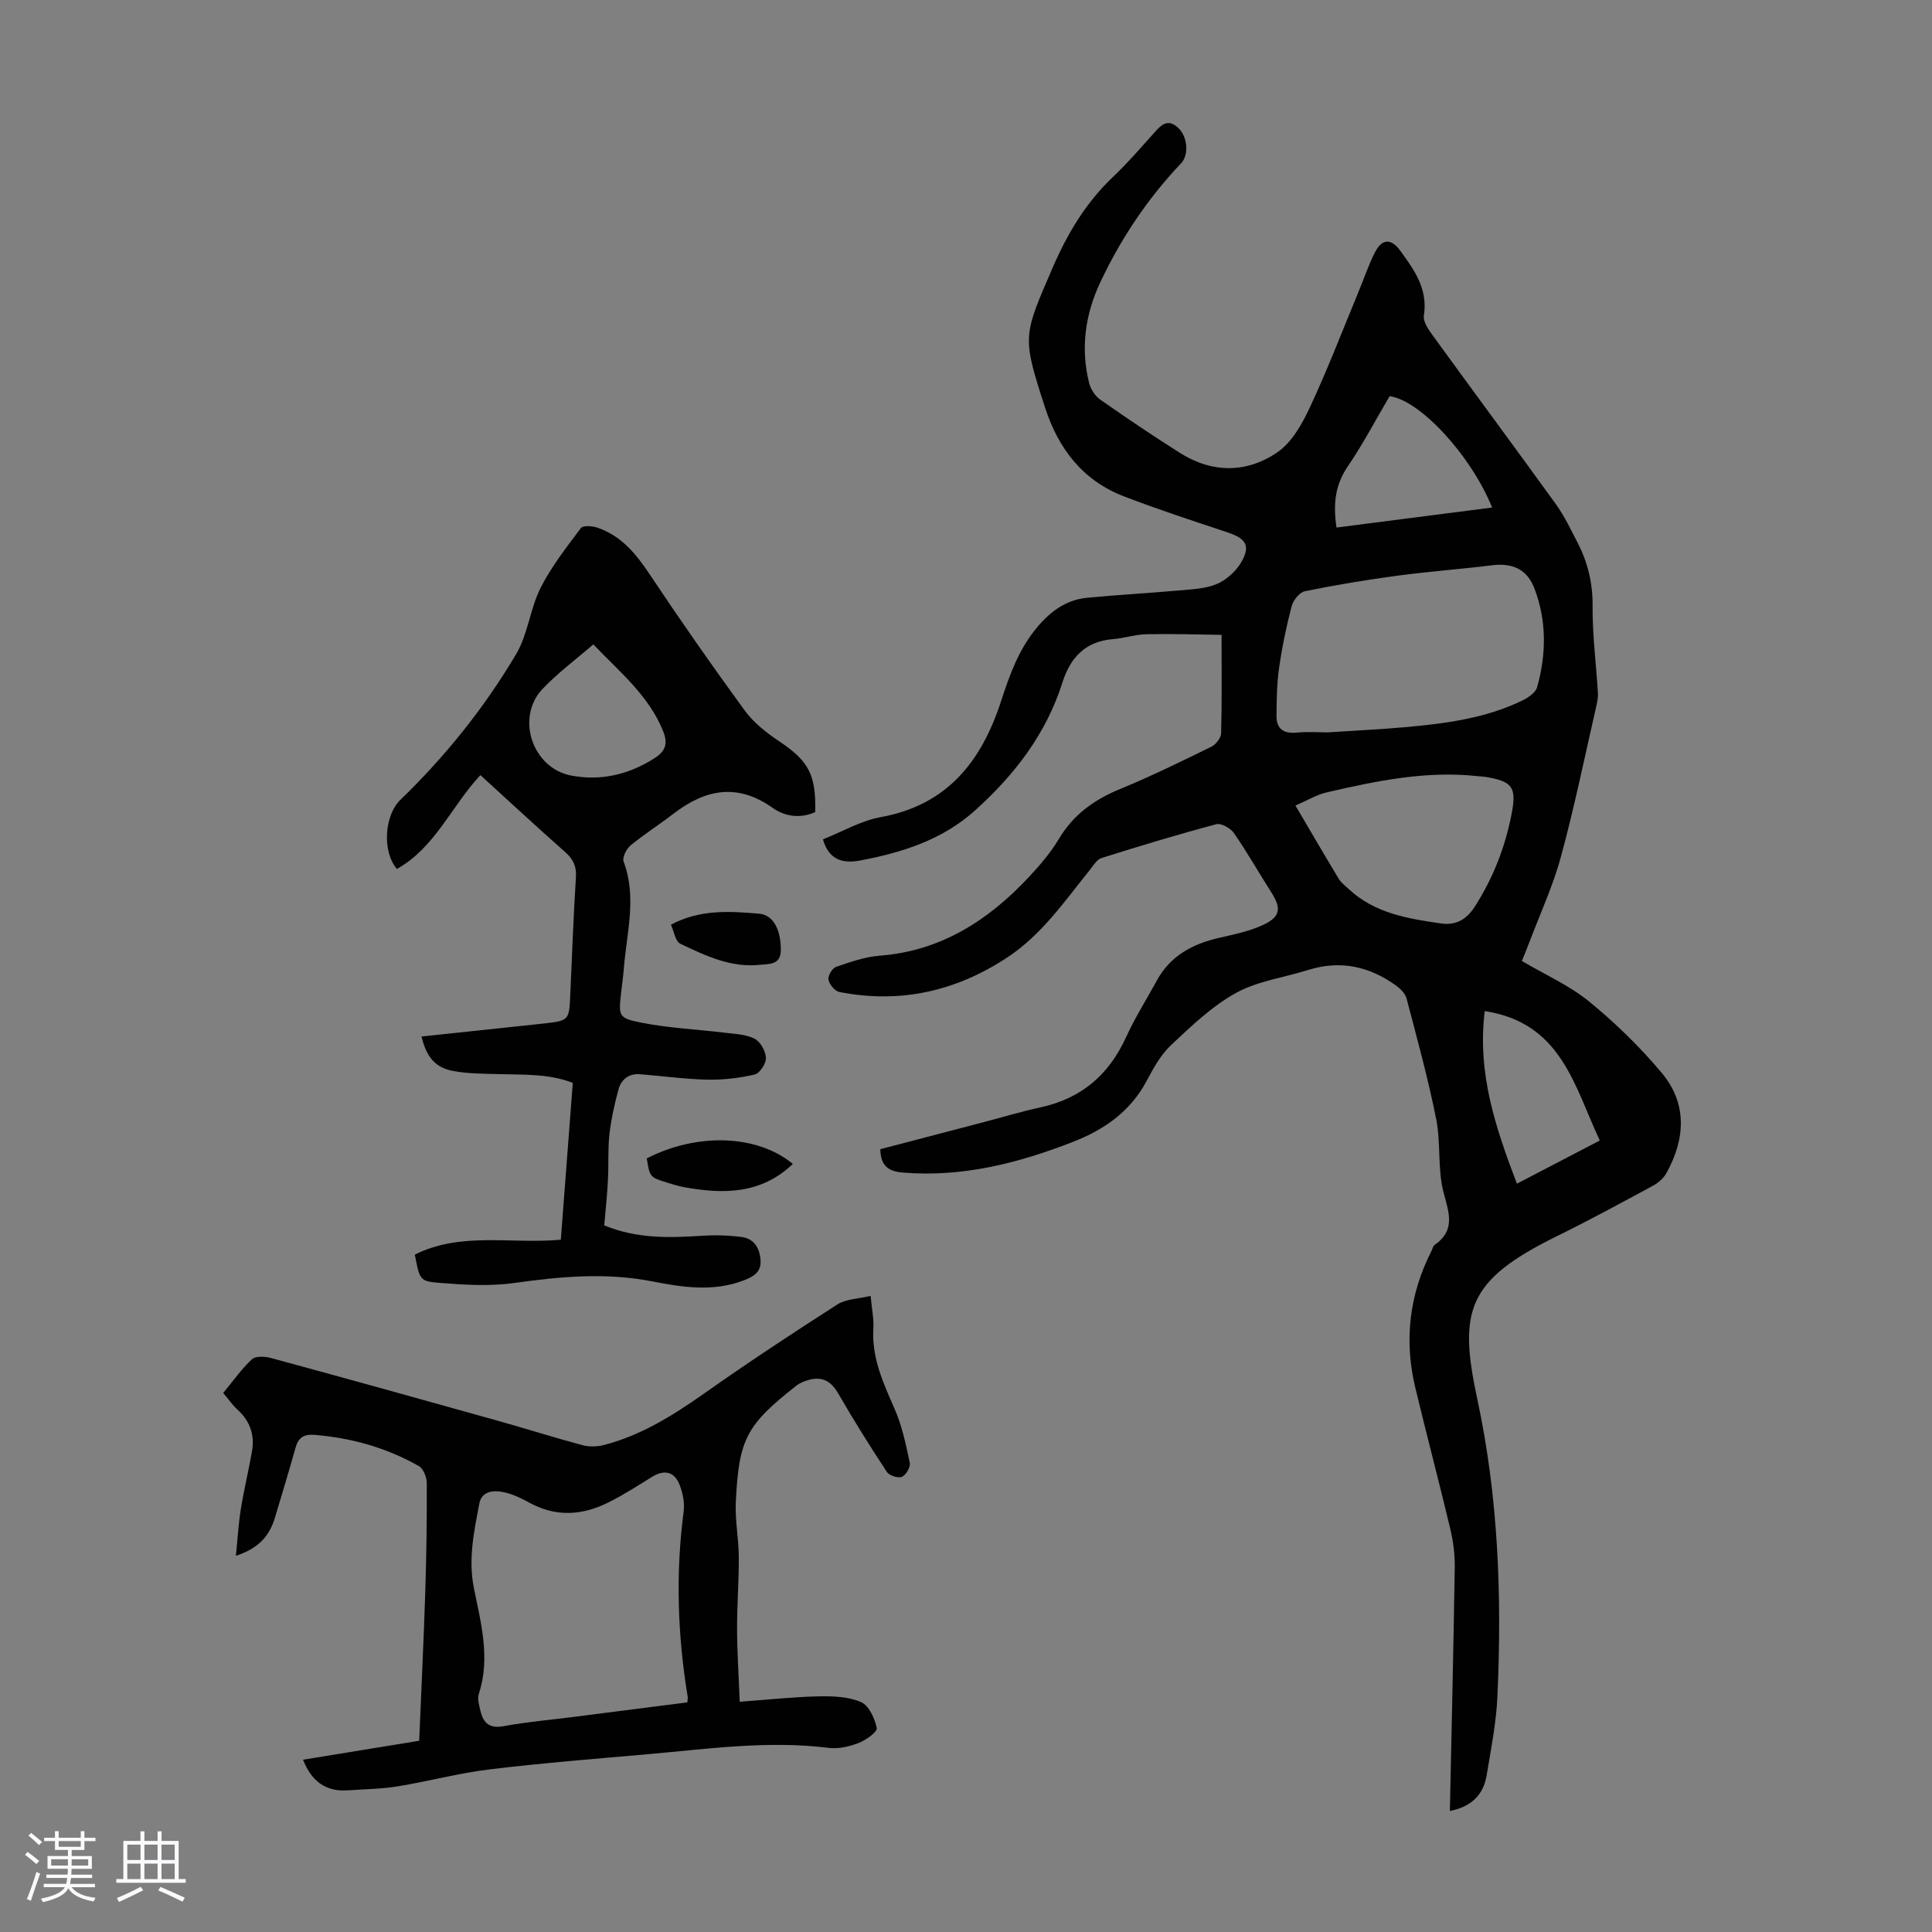
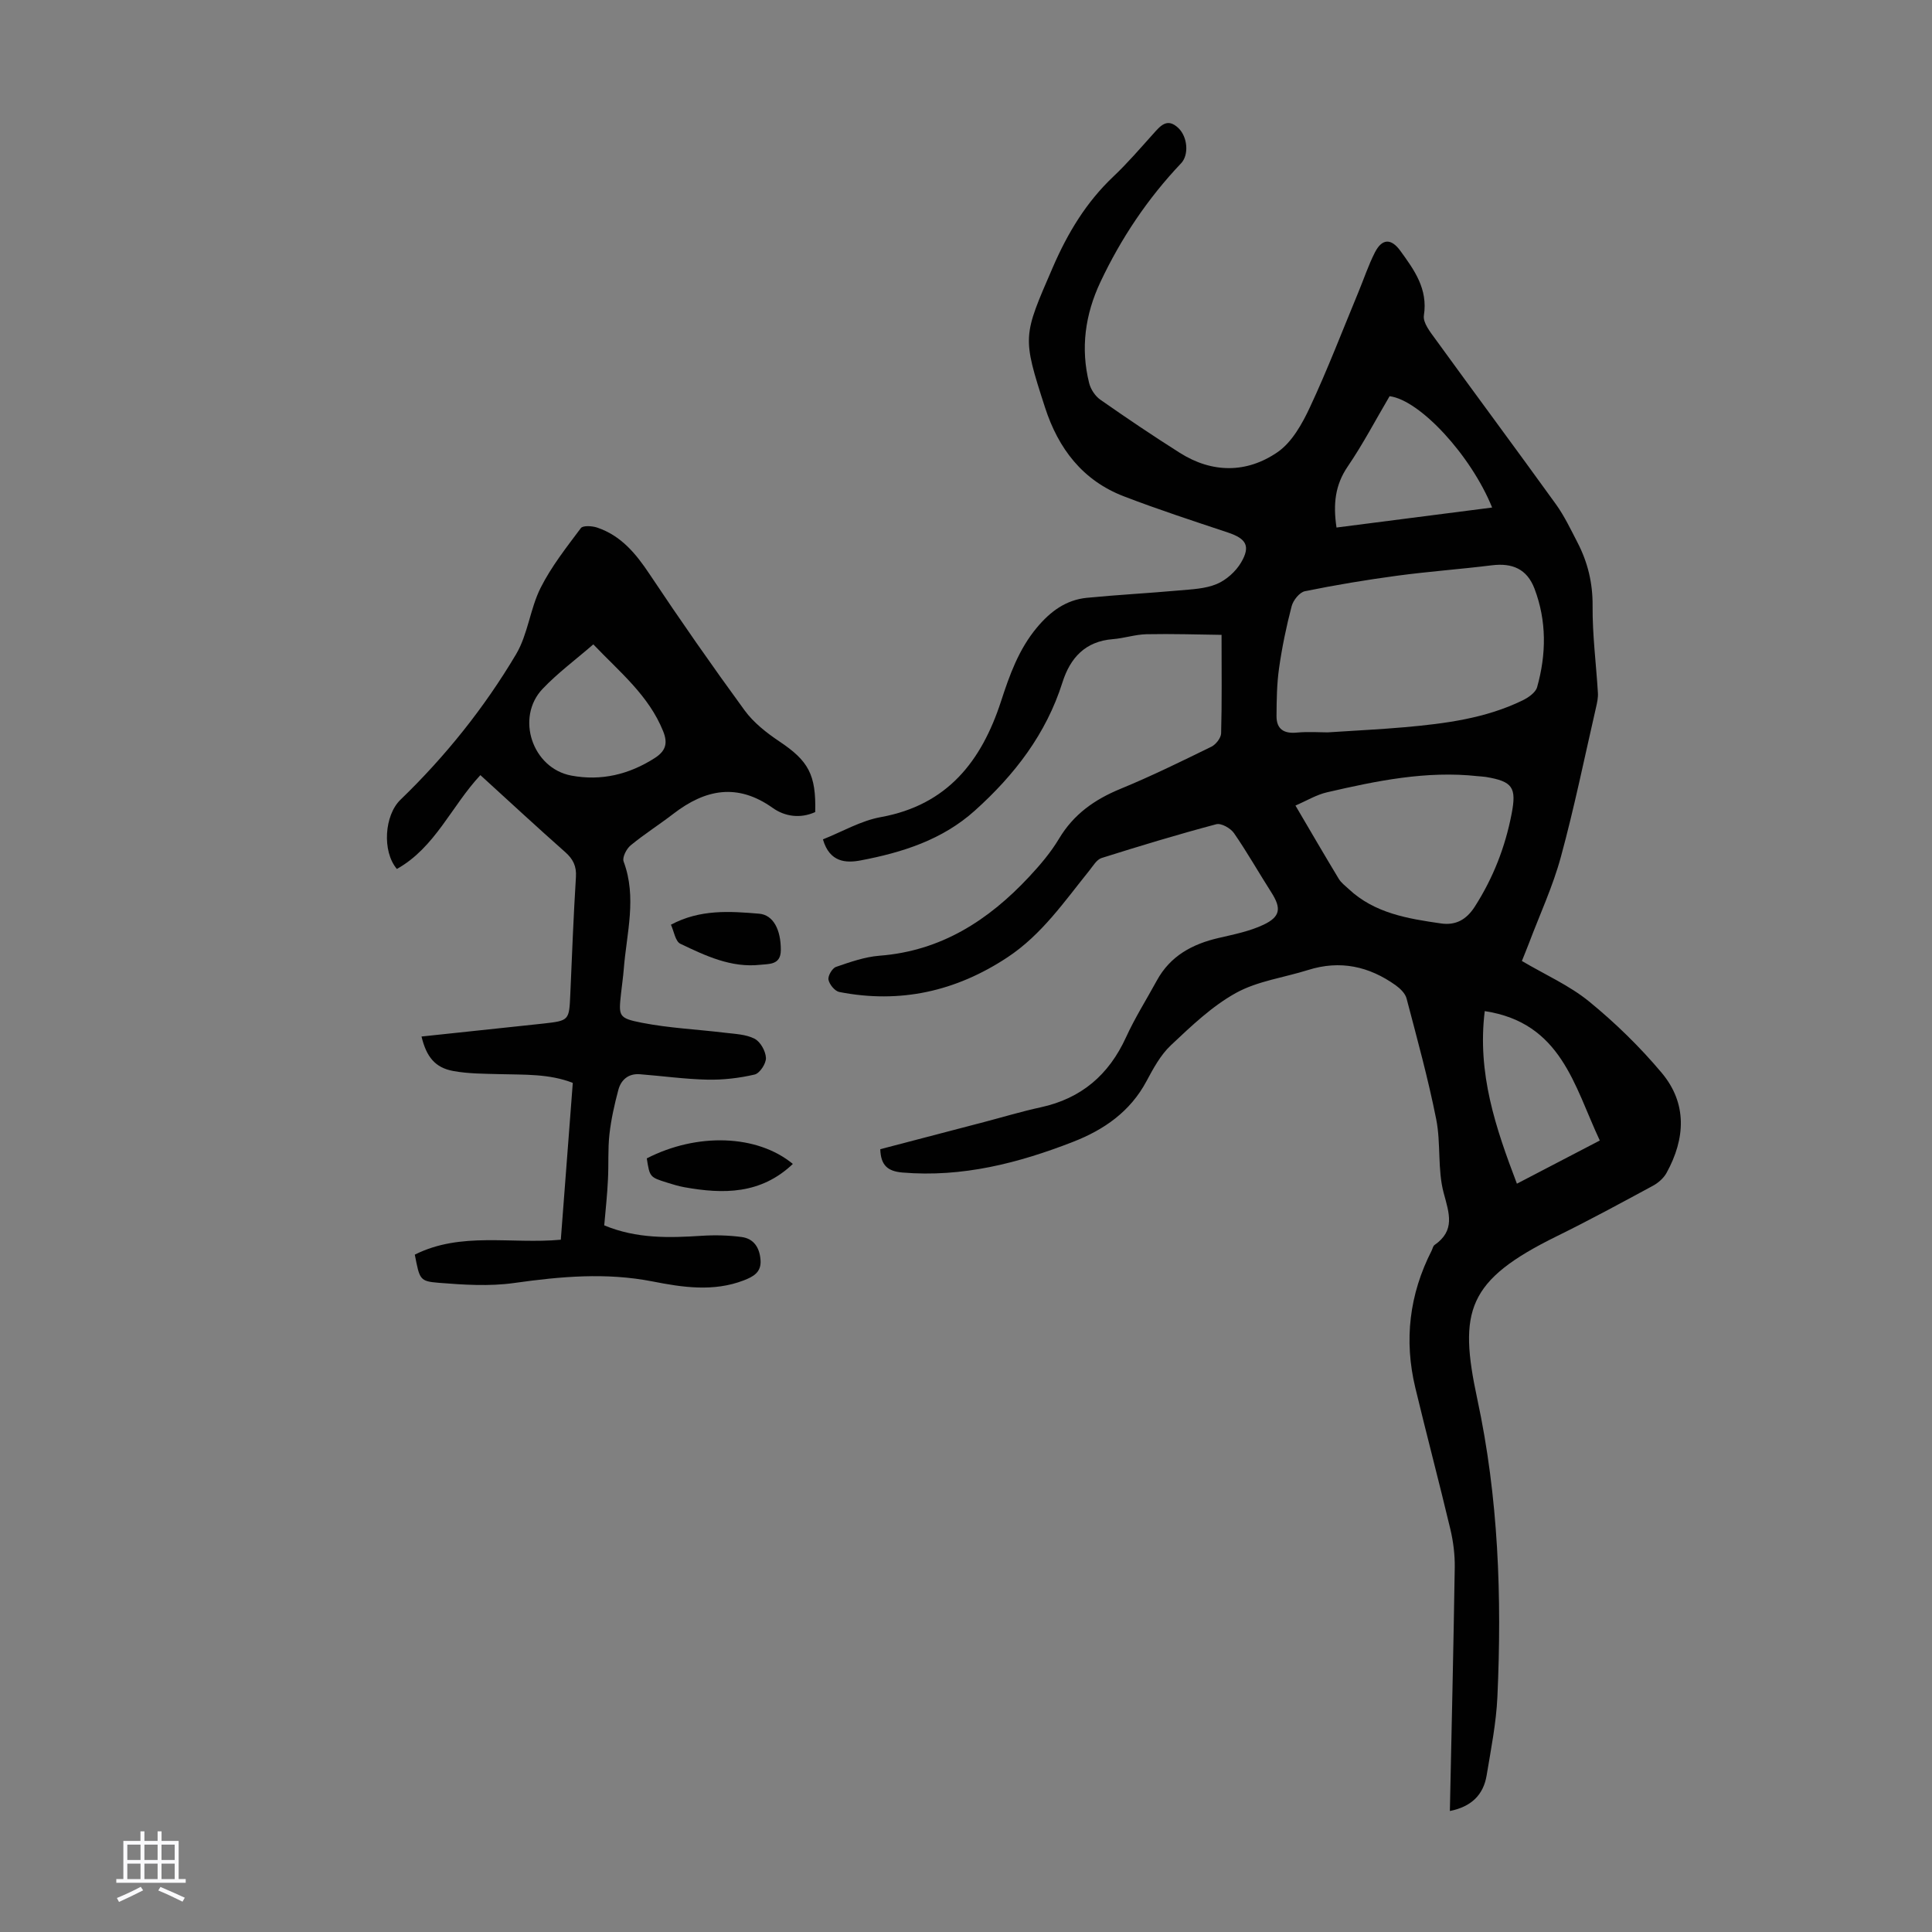
<svg xmlns="http://www.w3.org/2000/svg" enable-background="new 0 0 400 400" viewBox="0 0 400 400">
  <rect x="0" y="0" width="400" height="400" fill="#808080" stroke="none" />
-   <path d="m5.17 384 .55-.58c.85.61 1.65 1.24 2.4 1.87l-.59.64c-.83-.73-1.62-1.38-2.36-1.93m1.22 9.53-.82-.34c.71-1.76 1.37-3.64 1.98-5.63.24.13.5.25.76.36-.6 1.67-1.24 3.54-1.92 5.61m-.5-13.5.57-.54c.56.44 1.31 1.06 2.26 1.87l-.64.64c-.68-.66-1.41-1.32-2.19-1.97m3.25.46h2.24v-1.36h.77v1.36h4.57v-1.36h.76v1.36h2.28v.69h-2.28v1.84h-2.64v1.26h4.18v2.64h-4.21c0 .45-.02.86-.05 1.21h4.32v.69h-4.38c-.04.34-.1.75-.19 1.22h5.15v.69h-4.82c.87 1.19 2.51 1.92 4.93 2.19-.17.31-.3.57-.37.76-2.77-.49-4.52-1.41-5.26-2.76-.56 1.26-2.3 2.23-5.24 2.9-.12-.24-.26-.48-.43-.72 2.73-.55 4.38-1.34 4.96-2.38h-4.38v-.69h4.65c.1-.38.17-.79.21-1.22h-4.32v-.69h4.4c.03-.34.05-.75.05-1.21h-4.2v-2.64h4.23v-1.26h-2.69v-1.84h-2.24zm1.46 4.46v1.29h3.45c.01-.4.02-.57.01-.53v-.32-.45h-3.46zm1.55-2.59h4.57v-1.19h-4.57zm6.11 2.59h-3.42v.77c-.01.19-.01.37-.02.53h3.44z" fill="#fafafc" />
  <path d="m32.63 379.16h.82v1.98h3.54v7.89h1.46v.78h-14.37v-.78h1.46v-7.89h3.54v-1.98h.82v1.98h2.73zm-3.49 11.48.5.73c-1.61.82-3.28 1.63-5 2.41-.13-.27-.28-.55-.44-.82 1.75-.72 3.4-1.49 4.94-2.32m-2.78-5.55h2.73v-3.18h-2.73zm0 3.95h2.73v-3.2h-2.73zm3.54-3.95h2.73v-3.18h-2.73zm0 3.95h2.73v-3.2h-2.73zm7.89 4.68c-1.84-.92-3.51-1.7-5.02-2.32l.45-.73c1.89.8 3.57 1.55 5.04 2.23zm-1.62-11.81h-2.73v3.18h2.73zm-2.73 7.13h2.73v-3.2h-2.73z" fill="#fafafc" />
  <g fill="#010101">
    <path d="m300.18 374.95c.36-17.08.75-33.75 1.01-50.42.04-2.64-.3-5.36-.91-7.93-2.33-9.79-4.91-19.51-7.26-29.3-2.36-9.84-1.23-19.32 3.38-28.36.2-.4.29-.96.61-1.18 4.31-3 3.04-6.5 1.89-10.77-1.31-4.87-.55-10.27-1.55-15.27-1.67-8.41-3.96-16.71-6.14-25.01-.27-1.04-1.32-2.05-2.25-2.72-5.51-3.93-11.5-5.25-18.11-3.17-5.01 1.58-10.47 2.28-14.96 4.76-4.97 2.75-9.26 6.87-13.45 10.81-2.15 2.01-3.66 4.82-5.08 7.47-3.37 6.3-8.79 10.05-15.18 12.54-11.34 4.42-22.95 7.4-35.33 6.36-3.06-.26-4.49-1.48-4.6-4.83 7.08-1.85 14.3-3.74 21.52-5.63 3.89-1.02 7.75-2.19 11.68-3.04 8.4-1.82 14.11-6.7 17.67-14.48 1.85-4.05 4.25-7.85 6.39-11.77 2.79-5.11 7.36-7.56 12.82-8.82 3.14-.73 6.38-1.37 9.26-2.73 3.57-1.69 3.71-3.45 1.59-6.76-2.59-4.05-4.96-8.25-7.69-12.2-.71-1.03-2.66-2.13-3.68-1.85-7.97 2.12-15.87 4.51-23.73 6.99-1.02.32-1.77 1.63-2.53 2.58-5.19 6.43-9.87 13.3-16.96 17.98-10.68 7.06-22.24 9.64-34.82 7.18-.92-.18-2.05-1.55-2.24-2.54-.16-.78.77-2.38 1.55-2.65 2.93-1.01 5.96-2.08 9.02-2.32 12.73-.98 22.54-7.32 30.95-16.32 2.28-2.44 4.5-5.05 6.21-7.91 3.02-5.05 7.34-8.1 12.68-10.3 6.4-2.63 12.63-5.69 18.86-8.74.94-.46 2-1.82 2.02-2.79.18-6.45.09-12.9.09-20.37-4.79-.06-10.18-.24-15.56-.13-2.32.05-4.62.84-6.96 1.02-5.7.45-8.81 3.87-10.42 8.95-3.38 10.68-9.91 19.15-18.13 26.54-6.76 6.08-15.04 8.68-23.66 10.32-3.01.57-6.42.43-7.8-4.36 3.97-1.57 7.84-3.86 12-4.61 13.77-2.5 20.84-11.59 24.87-23.97 1.77-5.44 3.66-10.76 7.43-15.27 2.77-3.32 6-5.73 10.34-6.16 6.33-.62 12.69-.95 19.03-1.52 2.65-.24 5.46-.33 7.85-1.33 1.99-.83 3.96-2.6 5.06-4.47 2.01-3.43 1.03-4.94-2.74-6.2-7.2-2.4-14.43-4.76-21.51-7.48-8.55-3.27-13.6-9.9-16.35-18.41-4.78-14.77-4.58-14.7 1.62-29.03 3.07-7.09 6.9-13.45 12.52-18.77 2.92-2.76 5.56-5.84 8.25-8.83 1.49-1.66 2.89-3.42 5.2-1.24 1.96 1.86 2.23 5.59.58 7.32-6.92 7.29-12.44 15.54-16.71 24.6-3.14 6.67-4.14 13.69-2.32 20.92.32 1.27 1.25 2.68 2.31 3.42 5.4 3.78 10.87 7.47 16.45 11 6.71 4.25 13.85 4.24 20.22-.12 2.99-2.05 5.12-5.87 6.73-9.32 3.64-7.78 6.71-15.82 10-23.75 1.16-2.78 2.1-5.67 3.47-8.34 1.49-2.89 3.38-2.86 5.24-.3 2.9 4 5.74 7.88 4.88 13.4-.23 1.49 1.33 3.44 2.41 4.92 8.27 11.41 16.68 22.72 24.92 34.15 1.75 2.43 3.06 5.2 4.45 7.88 2.14 4.12 3.19 8.42 3.15 13.19-.05 6 .74 12 1.1 18 .06.98-.16 1.99-.38 2.96-2.38 10.35-4.5 20.77-7.29 31-1.66 6.11-4.37 11.93-6.61 17.88-.47 1.23-.98 2.45-1.46 3.66 4.82 2.85 9.84 5.06 13.93 8.4 5.41 4.42 10.51 9.39 15.01 14.75 5.33 6.36 4.91 13.63 1.02 20.71-.6 1.09-1.72 2.08-2.83 2.68-6.59 3.56-13.17 7.14-19.89 10.44-18.61 9.15-20.39 15.47-16.48 33.68 4.4 20.46 5.11 40.99 4.17 61.7-.25 5.45-1.34 10.87-2.23 16.27-.68 4.04-3.17 6.47-7.61 7.36zm-25.3-223.32c5.93-.39 10.96-.63 15.97-1.07 8.36-.75 16.69-1.81 24.36-5.54 1.2-.58 2.71-1.62 3.03-2.74 1.92-6.82 2-13.72-.54-20.41-1.55-4.06-4.58-5.36-8.83-4.83-6.54.81-13.11 1.28-19.64 2.16-6.39.86-12.76 1.92-19.08 3.21-1.1.23-2.41 1.87-2.73 3.1-1.1 4.21-1.99 8.49-2.6 12.8-.47 3.28-.51 6.64-.53 9.96-.01 2.63 1.46 3.65 4.13 3.41 2.44-.23 4.91-.05 6.46-.05zm-6.67 15.15c3.15 5.36 6.01 10.28 8.96 15.16.5.83 1.34 1.45 2.07 2.13 5.38 5.03 12.25 6.13 19.11 7.12 3.01.43 5.23-.74 6.99-3.48 3.8-5.93 6.29-12.31 7.62-19.19 1.06-5.5.22-6.73-5.32-7.66-.55-.09-1.11-.1-1.67-.16-10.64-1.17-20.94.96-31.19 3.33-2.21.5-4.24 1.75-6.57 2.75zm8.5-57.56c10.82-1.39 21.45-2.76 32.22-4.14-4.39-10.84-14.98-22.27-21.23-23.05-2.85 4.83-5.49 9.89-8.68 14.57-2.59 3.8-3.04 7.73-2.31 12.62zm30.69 100.12c-1.59 12.9 2.26 24.17 6.66 35.73 5.92-3.08 11.39-5.94 17.16-8.94-5.32-11.34-7.96-24.37-23.82-26.79z" />
-     <path d="m48.84 322.11c.37-3.66.54-6.72 1.03-9.72.64-3.96 1.58-7.86 2.29-11.81.61-3.42-.35-6.34-2.98-8.72-1.05-.95-1.87-2.17-2.97-3.46 2.03-2.45 3.77-4.95 5.94-6.97.76-.71 2.69-.61 3.92-.28 15.63 4.25 31.23 8.58 46.82 12.95 5.92 1.66 11.78 3.52 17.71 5.11 1.4.38 3.08.32 4.5-.05 7.69-2.01 14.28-6.14 20.72-10.68 9.03-6.36 18.25-12.45 27.55-18.41 1.78-1.14 4.29-1.14 6.88-1.77.26 2.79.69 4.77.57 6.73-.37 6.06 2.03 11.26 4.38 16.62 1.55 3.52 2.35 7.4 3.16 11.19.19.87-.78 2.56-1.63 2.92-.78.34-2.62-.26-3.12-1.02-3.5-5.32-6.88-10.71-10.06-16.23-1.53-2.65-3.44-3.62-6.29-2.76-.83.25-1.69.59-2.36 1.12-10.34 8.13-11.93 11-12.56 24.1-.18 3.77.6 7.59.62 11.38.03 5-.38 10.01-.36 15.01.02 4.76.34 9.51.55 14.97 6.01-.44 11.21-1.01 16.42-1.12 2.93-.06 6.13.06 8.72 1.2 1.62.71 2.83 3.38 3.23 5.37.16.78-2.25 2.5-3.76 3.09-1.91.74-4.16 1.26-6.16 1.01-12.58-1.57-25.01.21-37.48 1.31-10.92.96-21.85 1.82-32.73 3.14-6.41.78-12.71 2.48-19.1 3.52-3.39.55-6.87.58-10.31.82-4.63.32-7.52-1.97-9.24-6.34 7.85-1.28 15.66-2.55 24.05-3.92.43-10.38.93-20.64 1.26-30.9.24-7.49.34-14.99.31-22.49-.01-1.2-.72-2.97-1.66-3.5-6.7-3.79-13.96-5.84-21.66-6.45-2.18-.17-3.28.61-3.85 2.66-1.36 4.84-2.81 9.65-4.26 14.46-1.08 3.6-3.17 6.32-8.09 7.92zm93.46 30.35c.06-.68.12-.9.09-1.1-2.1-12.75-2.54-25.53-.85-38.38.24-1.79-.16-3.83-.82-5.53-1.12-2.86-3.25-3.24-5.83-1.62-2.93 1.84-5.86 3.7-8.94 5.24-5.4 2.7-10.88 3.06-16.37.03-1.65-.91-3.42-1.75-5.24-2.15-2.11-.46-4.61-.27-5.1 2.34-1.09 5.77-2.34 11.45-1.12 17.54 1.44 7.15 3.45 14.42 1.02 21.85-.35 1.06.07 2.44.35 3.61.6 2.51 1.92 3.63 4.82 3.09 4.72-.88 9.52-1.28 14.29-1.89 7.86-1 15.71-2.01 23.7-3.03z" />
    <path d="m125.1 253.7c6.74 2.79 13.41 2.59 20.14 2.16 2.76-.18 5.57-.11 8.31.25 2.53.34 3.72 2.21 3.91 4.75.2 2.56-1.49 3.46-3.48 4.23-6.26 2.41-12.67 1.44-18.87.22-9.65-1.89-19.07-1.03-28.66.32-5.11.72-10.44.38-15.63-.04-3.96-.32-3.93-.7-4.94-5.83 9.55-4.8 19.95-2.14 30.23-3.09.82-10.78 1.64-21.46 2.48-32.47-4.89-1.91-10.02-1.67-15.1-1.81-3.22-.09-6.5-.07-9.65-.65-3.75-.69-5.55-2.91-6.57-7.14 6.65-.71 13.25-1.41 19.86-2.11 1.78-.19 3.56-.37 5.34-.57 5.4-.61 5.37-.62 5.61-6.2.35-8.05.66-16.1 1.16-24.14.14-2.25-.58-3.71-2.23-5.17-5.86-5.18-11.6-10.51-17.55-15.93-5.99 6.41-9.36 14.99-17.29 19.43-3.1-3.66-2.58-11.12.74-14.33 9.3-8.98 17.36-19.04 23.94-30.13 2.45-4.13 2.9-9.41 5.08-13.75 2.22-4.41 5.35-8.38 8.33-12.36.43-.58 2.34-.46 3.38-.11 4.91 1.66 7.98 5.34 10.79 9.56 6.37 9.56 12.95 19 19.73 28.28 1.86 2.55 4.55 4.66 7.21 6.44 5.98 4 7.62 6.84 7.41 14.62-3.07 1.39-6.27.94-8.8-.86-7.3-5.19-13.93-3.88-20.53 1.19-2.92 2.25-6.05 4.23-8.89 6.57-.86.71-1.76 2.49-1.45 3.33 2.79 7.45.62 14.83.04 22.23-.13 1.67-.38 3.33-.56 5-.52 4.79-.6 5.2 4.29 6.16 5.66 1.11 11.48 1.37 17.23 2.07 2.08.25 4.34.32 6.12 1.24 1.21.62 2.29 2.57 2.35 3.97.05 1.16-1.29 3.2-2.34 3.44-3.17.74-6.52 1.13-9.78 1.06-4.66-.1-9.31-.76-13.97-1.12-2.37-.19-3.91 1.14-4.47 3.25-.8 3-1.49 6.07-1.84 9.16-.35 3.1-.14 6.26-.31 9.39-.14 3.09-.48 6.19-.77 9.49zm-2.26-120.29c-3.67 3.18-7.37 5.92-10.5 9.21-5.65 5.95-2.12 16.46 5.96 17.96 6.17 1.15 11.92-.22 17.25-3.63 2.31-1.48 2.74-3.09 1.75-5.55-2.98-7.42-9.01-12.27-14.46-17.99z" />
    <path d="m164.15 240.98c-6.64 6.32-14.41 6.27-22.47 4.82-1.2-.22-2.39-.58-3.56-.95-3.6-1.13-3.6-1.15-4.21-5.02 10.41-5.35 22.86-4.95 30.24 1.15z" />
    <path d="m138.91 191.45c6.03-3.22 12.17-2.79 18.26-2.28 2.95.25 4.52 3.35 4.49 7.57-.02 3.08-2.46 2.81-4.27 3.01-6.02.66-11.33-1.87-16.52-4.35-1.05-.49-1.33-2.58-1.96-3.95z" />
  </g>
</svg>